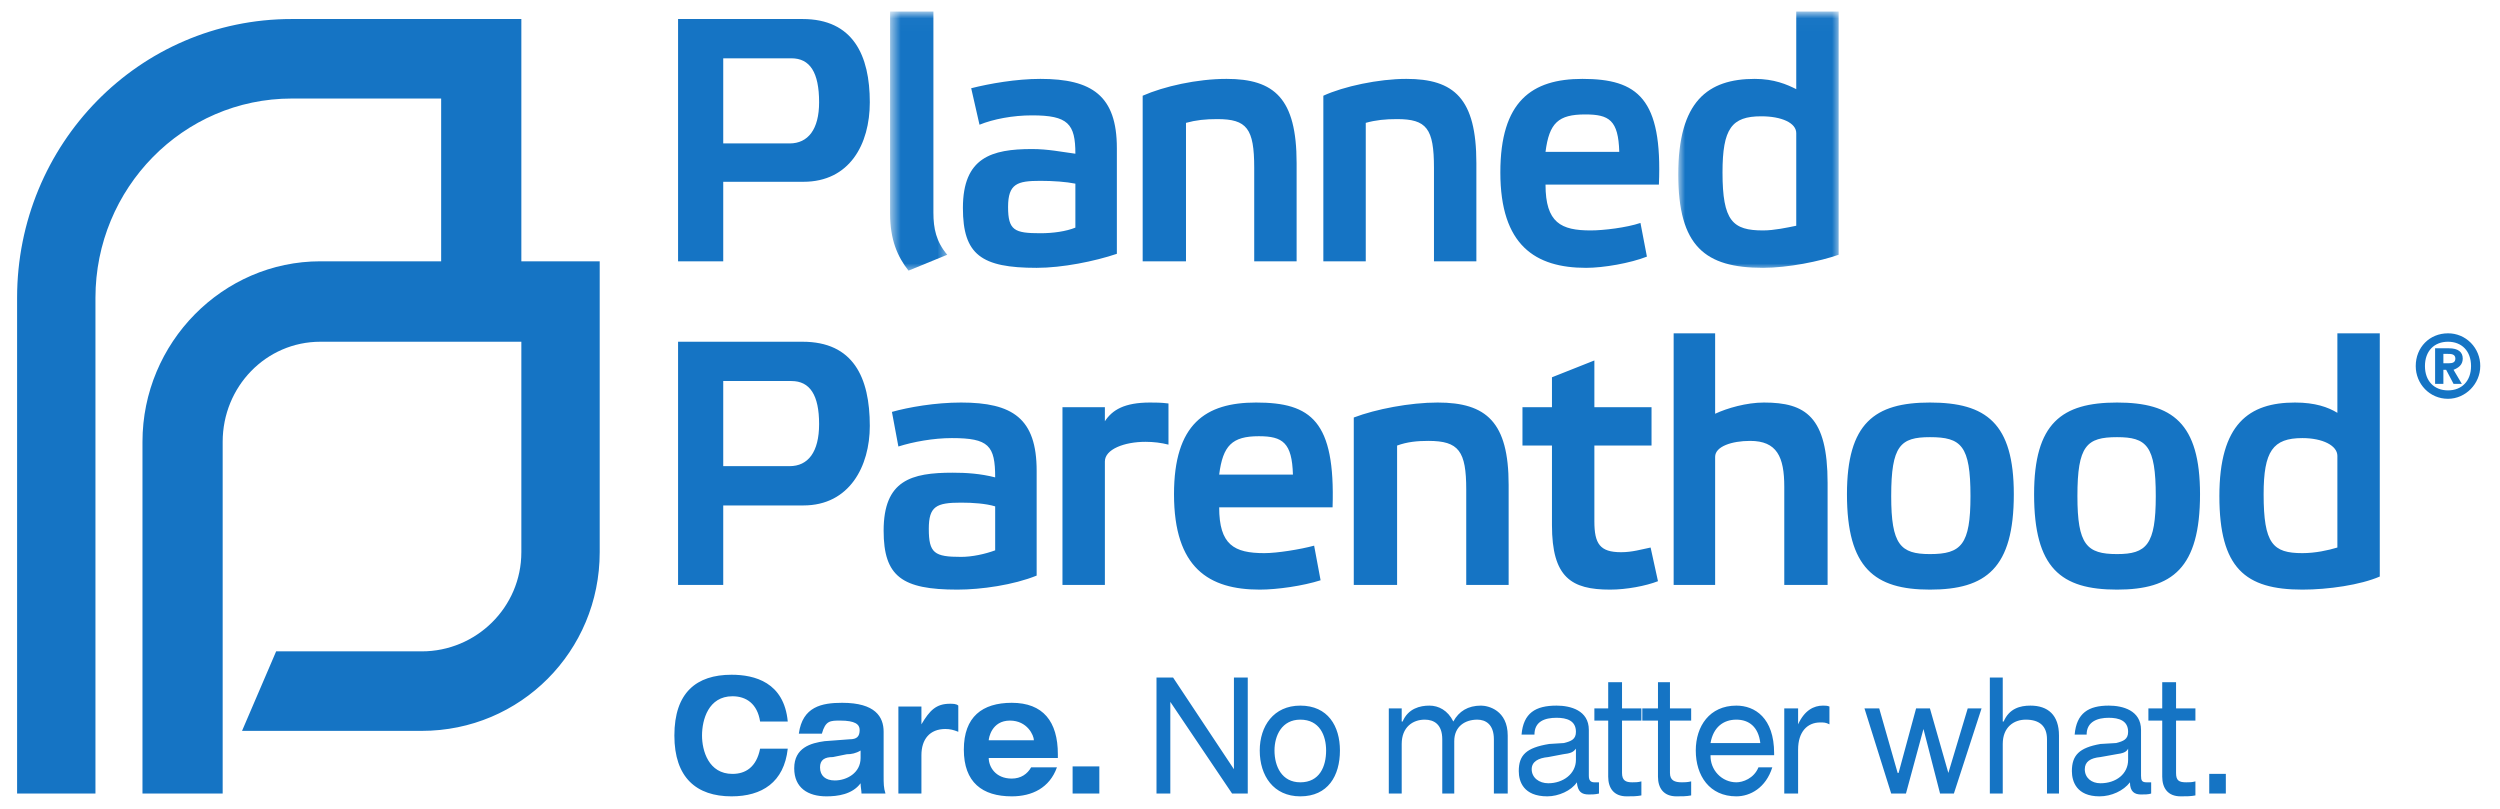
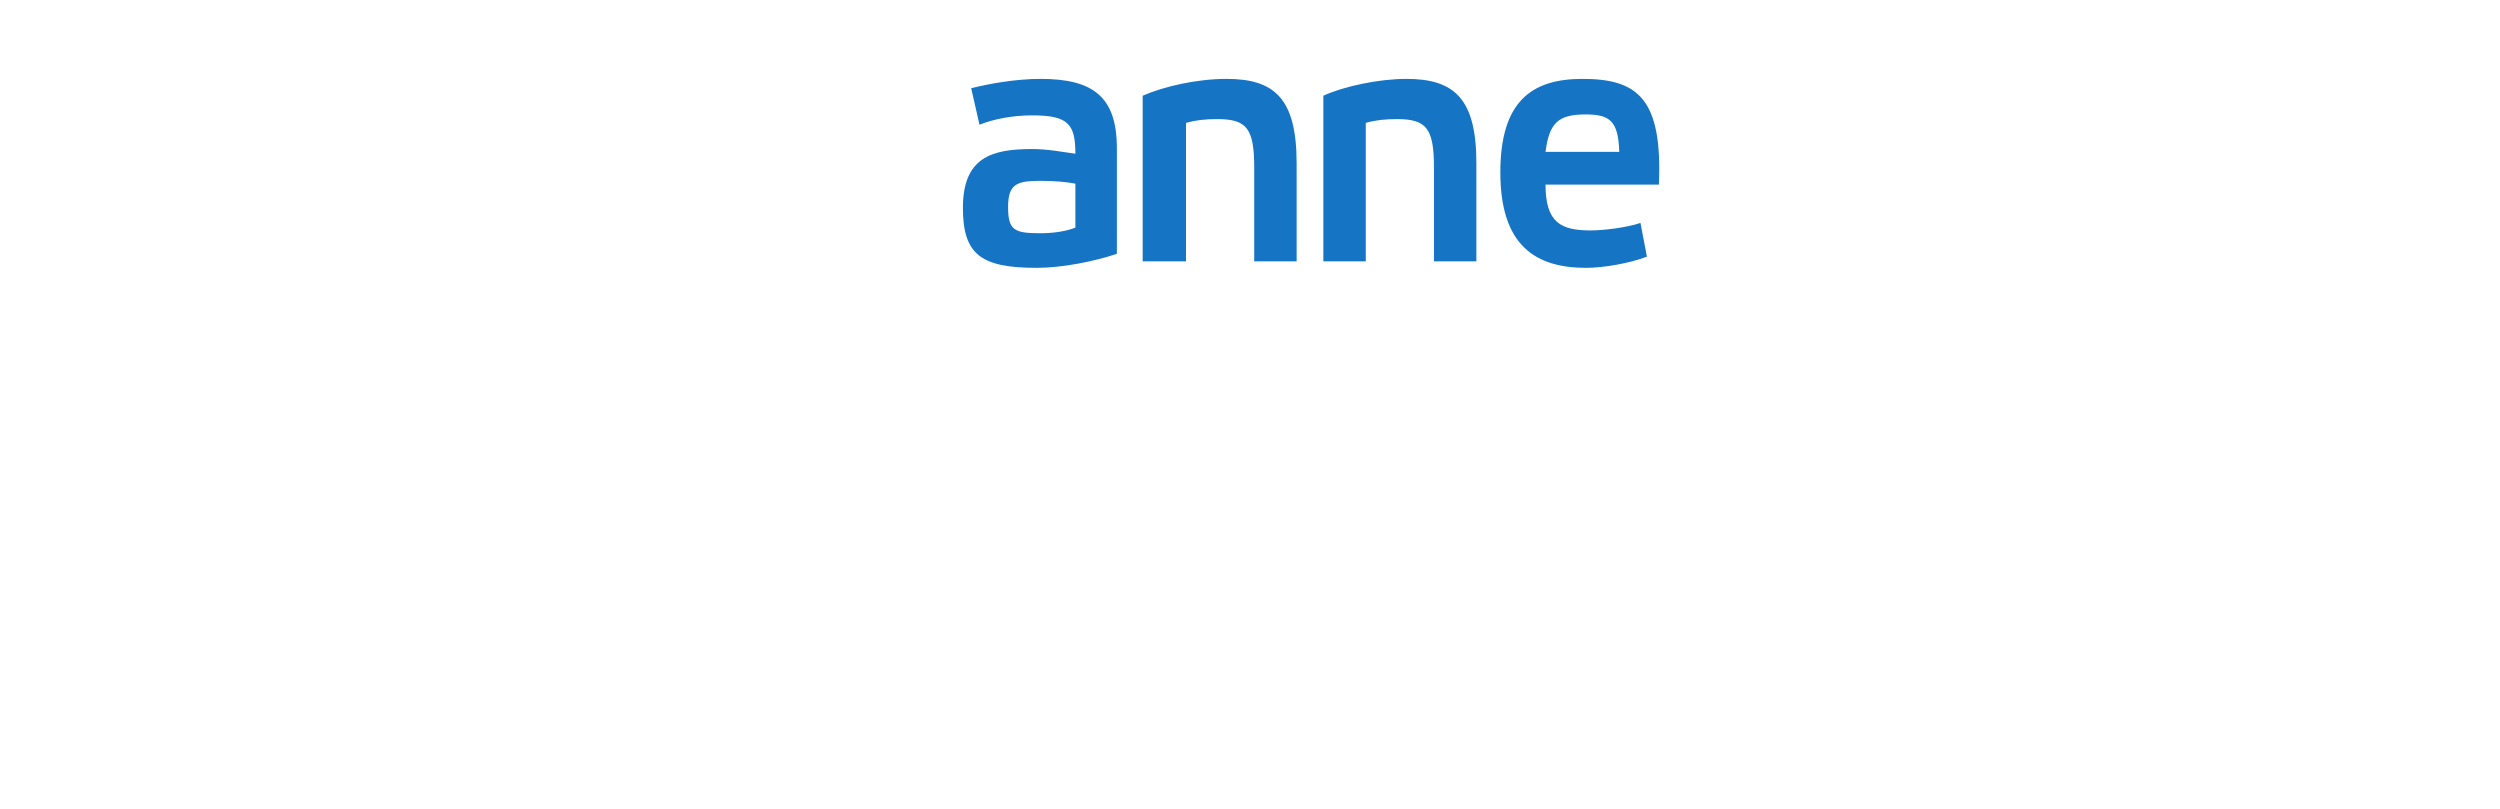
<svg xmlns="http://www.w3.org/2000/svg" width="204" height="66" viewBox="0 0 204 66" fill="none">
-   <path d="M48.936 21.322V45.06C48.936 53.151 42.467 59.639 34.418 59.639H19.75L22.533 53.151H34.418C38.856 53.151 42.542 49.564 42.542 45.06V27.886H26.143C21.705 27.886 18.17 31.55 18.17 36.053V64.753H11.626V36.053C11.626 27.962 18.17 21.322 26.143 21.322H35.998V8.04H23.811C14.935 8.04 7.789 15.368 7.789 24.298V64.753H1.395V24.298C1.395 11.78 11.325 1.552 23.811 1.552H42.542V21.322H48.936ZM62.025 58.876C61.799 57.426 60.896 56.815 59.768 56.815C57.812 56.815 57.285 58.723 57.285 60.021C57.285 61.242 57.812 63.15 59.768 63.15C60.821 63.15 61.724 62.616 62.025 61.09H64.281C63.98 63.837 62.175 64.982 59.693 64.982C56.834 64.982 55.029 63.456 55.029 60.021C55.029 56.51 56.834 55.059 59.693 55.059C61.573 55.059 63.98 55.67 64.281 58.876H62.025ZM70.224 61.242C69.848 61.471 69.472 61.547 69.095 61.547L67.967 61.776C67.29 61.776 66.914 62.005 66.914 62.616C66.914 63.303 67.365 63.685 68.118 63.685C69.095 63.685 70.224 63.074 70.224 61.853V61.242ZM65.184 59.868C65.485 57.655 67.064 57.349 68.719 57.349C71.427 57.349 72.104 58.494 72.104 59.715V63.303C72.104 63.914 72.104 64.295 72.255 64.753H70.299C70.299 64.524 70.224 64.219 70.224 63.914C69.547 64.83 68.343 64.982 67.441 64.982C65.936 64.982 64.808 64.295 64.808 62.692C64.808 61.013 66.162 60.632 67.29 60.479L69.321 60.326C69.923 60.326 70.148 60.097 70.148 59.563C70.148 59.105 69.772 58.8 68.569 58.8C67.741 58.8 67.365 58.8 67.064 59.868H65.184ZM73.308 57.655H75.188V59.105C75.865 57.96 76.392 57.426 77.52 57.426C77.746 57.426 78.047 57.426 78.197 57.578V59.715C77.821 59.563 77.52 59.486 77.144 59.486C75.865 59.486 75.188 60.326 75.188 61.624V64.753H73.308V57.655ZM84.365 60.403C84.365 60.021 83.839 58.8 82.41 58.8C80.905 58.8 80.68 60.25 80.68 60.403H84.365ZM86.246 62.616C85.644 64.295 84.215 64.982 82.56 64.982C80.153 64.982 78.649 63.837 78.649 61.166C78.649 58.494 80.153 57.349 82.56 57.349C85.118 57.349 86.321 58.876 86.321 61.547V61.853H80.68C80.68 62.54 81.206 63.532 82.56 63.532C83.312 63.532 83.839 63.15 84.14 62.616H86.246ZM87.525 62.54H89.706V64.753H87.525V62.54ZM95.498 57.273V64.753H94.37V55.288H95.724L100.689 62.769V55.288H101.817V64.753H100.538L95.498 57.273ZM106.105 58.723C104.6 58.723 103.999 60.021 103.999 61.242C103.999 62.54 104.6 63.837 106.105 63.837C107.684 63.837 108.211 62.54 108.211 61.242C108.211 60.021 107.684 58.723 106.105 58.723ZM106.105 57.578C108.361 57.578 109.339 59.258 109.339 61.242C109.339 63.303 108.361 64.982 106.105 64.982C103.923 64.982 102.795 63.303 102.795 61.242C102.795 59.258 103.923 57.578 106.105 57.578ZM121.901 60.326C121.901 59.105 121.224 58.723 120.547 58.723C119.57 58.723 118.667 59.258 118.667 60.479V64.753H117.689V60.326C117.689 59.105 117.012 58.723 116.26 58.723C115.282 58.723 114.379 59.334 114.379 60.708V64.753H113.326V57.807H114.379V58.876H114.454C114.906 57.807 115.884 57.578 116.636 57.578C117.388 57.578 118.14 57.96 118.592 58.876C119.043 58.036 119.795 57.578 120.848 57.578C121.45 57.578 123.03 57.96 123.03 60.021V64.753H121.901V60.326ZM128.596 61.09C128.371 61.395 128.145 61.471 127.543 61.547L126.34 61.776C125.512 61.853 124.986 62.158 124.986 62.769C124.986 63.456 125.587 63.914 126.34 63.914C127.543 63.914 128.596 63.15 128.596 62.005V61.09ZM124.158 59.944C124.309 58.189 125.286 57.578 127.017 57.578C128.145 57.578 129.649 57.96 129.649 59.563V63.303C129.649 63.685 129.8 63.837 130.101 63.837H130.477V64.753C130.176 64.83 129.875 64.83 129.649 64.83C129.048 64.83 128.747 64.601 128.671 63.837C128.22 64.524 127.167 64.982 126.264 64.982C124.309 64.982 123.932 63.761 123.932 62.921C123.932 61.624 124.534 61.013 126.415 60.708L127.618 60.632C128.22 60.479 128.596 60.326 128.596 59.715C128.596 58.8 127.844 58.571 127.017 58.571C126.039 58.571 125.211 58.876 125.211 59.944H124.158ZM131.229 55.67H132.357V57.807H133.937V58.8H132.357V63.074C132.357 63.685 132.658 63.837 133.185 63.837C133.486 63.837 133.636 63.837 133.937 63.761V64.906C133.561 64.982 133.185 64.982 132.733 64.982C131.68 64.982 131.229 64.295 131.229 63.379V58.8H130.101V57.807H131.229V55.67ZM135.291 55.67H136.269V57.807H137.999V58.8H136.269V63.074C136.269 63.685 136.645 63.837 137.247 63.837C137.397 63.837 137.698 63.837 137.999 63.761V64.906C137.623 64.982 137.247 64.982 136.795 64.982C135.742 64.982 135.291 64.295 135.291 63.379V58.8H134.012V57.807H135.291V55.67ZM143.641 60.632C143.49 59.334 142.738 58.723 141.685 58.723C140.632 58.723 139.804 59.334 139.579 60.632H143.641ZM139.579 61.624C139.57 61.91 139.618 62.196 139.72 62.464C139.822 62.731 139.975 62.975 140.172 63.181C140.368 63.388 140.603 63.552 140.863 63.665C141.123 63.778 141.402 63.836 141.685 63.837C142.211 63.837 143.114 63.532 143.49 62.616H144.619C144.092 64.295 142.813 64.982 141.685 64.982C139.503 64.982 138.375 63.303 138.375 61.242C138.375 59.258 139.503 57.578 141.685 57.578C143.189 57.578 144.769 58.571 144.769 61.471V61.624H139.579ZM145.596 57.807H146.725V59.105C147.251 57.96 148.004 57.578 148.756 57.578C148.906 57.578 149.132 57.578 149.282 57.655V59.105C148.982 58.952 148.831 58.952 148.53 58.952C147.477 58.952 146.725 59.715 146.725 61.166V64.753H145.596V57.807ZM160.566 57.807H161.694L159.437 64.753H158.309L156.955 59.486L155.526 64.753H154.322L152.141 57.807H153.344L154.849 63.074H154.924L156.353 57.807H157.482L158.986 63.074L160.566 57.807ZM162.371 55.288H163.424V58.876H163.499C163.951 57.807 164.853 57.578 165.681 57.578C167.11 57.578 168.013 58.342 168.013 60.021V64.753H167.035V60.326C167.035 59.258 166.433 58.723 165.305 58.723C164.327 58.723 163.424 59.334 163.424 60.708V64.753H162.371V55.288ZM173.654 61.09C173.504 61.395 173.203 61.471 172.677 61.547L171.398 61.776C170.57 61.853 170.119 62.158 170.119 62.769C170.119 63.456 170.646 63.914 171.398 63.914C172.677 63.914 173.654 63.15 173.654 62.005V61.09ZM169.292 59.944C169.442 58.189 170.42 57.578 172.075 57.578C173.203 57.578 174.708 57.96 174.708 59.563V63.303C174.708 63.685 174.783 63.837 175.159 63.837H175.535V64.753C175.309 64.83 175.008 64.83 174.708 64.83C174.181 64.83 173.805 64.601 173.805 63.837C173.278 64.524 172.3 64.982 171.323 64.982C169.442 64.982 169.066 63.761 169.066 62.921C169.066 61.624 169.668 61.013 171.398 60.708L172.677 60.632C173.278 60.479 173.654 60.326 173.654 59.715C173.654 58.8 172.902 58.571 172.075 58.571C171.172 58.571 170.269 58.876 170.269 59.944H169.292ZM176.438 55.67H177.566V57.807H179.146V58.8H177.566V63.074C177.566 63.685 177.792 63.837 178.393 63.837C178.694 63.837 178.845 63.837 179.146 63.761V64.906C178.77 64.982 178.393 64.982 177.942 64.982C176.889 64.982 176.438 64.295 176.438 63.379V58.8H175.309V57.807H176.438V55.67ZM180.274 63.15H181.628V64.753H180.274V63.15ZM59.016 11.704V4.758H64.582C66.087 4.758 66.839 5.903 66.839 8.345C66.839 10.559 65.936 11.704 64.432 11.704H59.016ZM59.016 21.322V14.834H65.56C69.321 14.834 70.976 11.78 70.976 8.345C70.976 4.529 69.622 1.552 65.485 1.552H55.33V21.322H59.016Z" fill="#1574C4" />
  <mask id="mask0_21127_5003" style="mask-type:luminance" maskUnits="userSpaceOnUse" x="72" y="1" width="6" height="22">
    <path d="M72.631 22.238H77.445V1.018H72.631V22.238Z" fill="white" />
  </mask>
  <g mask="url(#mask0_21127_5003)">
-     <path d="M76.166 0.941H72.631V17.429C72.631 19.566 73.233 20.94 74.135 22.085L77.295 20.787C76.392 19.718 76.166 18.65 76.166 17.352V0.941Z" fill="#1574C4" />
-   </g>
+     </g>
  <path d="M87.751 18.574C86.998 18.879 85.945 19.032 84.892 19.032C82.786 19.032 82.259 18.803 82.259 16.894C82.259 14.986 83.011 14.757 84.892 14.757C85.945 14.757 86.998 14.833 87.751 14.986V18.574ZM91.136 12.086C91.136 7.811 89.105 6.437 84.892 6.437C82.936 6.437 80.755 6.819 79.25 7.2L79.927 10.177C81.056 9.719 82.635 9.414 84.215 9.414C87.149 9.414 87.751 10.101 87.751 12.543C86.622 12.391 85.494 12.162 84.215 12.162C80.905 12.162 78.573 12.849 78.573 16.971C78.573 20.787 80.078 21.856 84.591 21.856C86.697 21.856 89.33 21.322 91.136 20.711V12.086ZM96.777 10.025C97.605 9.796 98.357 9.719 99.335 9.719C101.742 9.719 102.344 10.483 102.344 13.688V21.322H105.804V13.307C105.804 8.04 103.999 6.437 100.087 6.437C97.68 6.437 94.972 7.048 93.242 7.811V21.322H96.777V10.025ZM111.446 10.025C112.273 9.796 113.025 9.719 114.003 9.719C116.41 9.719 117.012 10.483 117.012 13.688V21.322H120.472V13.307C120.472 8.04 118.667 6.437 114.755 6.437C112.499 6.437 109.64 7.048 107.985 7.811V21.322H111.446V10.025ZM126.114 12.391C126.415 10.025 127.167 9.338 129.349 9.338C131.304 9.338 132.057 9.796 132.132 12.391H126.114ZM133.862 18.192C132.734 18.574 130.853 18.803 129.8 18.803C127.393 18.803 126.114 18.192 126.114 15.062H135.366C135.667 8.04 133.636 6.437 129.123 6.437C124.986 6.437 122.428 8.269 122.428 14.07C122.428 20.024 125.286 21.856 129.424 21.856C130.853 21.856 133.034 21.474 134.388 20.94L133.862 18.192Z" fill="#1574C4" />
  <mask id="mask1_21127_5003" style="mask-type:luminance" maskUnits="userSpaceOnUse" x="136" y="1" width="15" height="22">
    <path d="M136.946 22.009H150.185V1.018H136.946V22.009Z" fill="white" />
  </mask>
  <g mask="url(#mask1_21127_5003)">
-     <path d="M146.574 18.421C145.822 18.574 144.769 18.803 143.866 18.803C141.384 18.803 140.557 18.039 140.557 14.07C140.557 10.483 141.309 9.49 143.716 9.49C145.371 9.49 146.574 10.025 146.574 10.864V18.421ZM150.035 0.941H146.574V7.277C145.822 6.895 144.769 6.437 143.189 6.437C139.353 6.437 136.946 8.269 136.946 14.223C136.946 20.1 139.127 21.856 143.866 21.856C145.897 21.856 148.53 21.322 150.035 20.787V0.941Z" fill="#1574C4" />
-   </g>
-   <path d="M59.016 38.038V31.092H64.582C66.087 31.092 66.839 32.237 66.839 34.603C66.839 36.893 65.936 38.038 64.432 38.038H59.016ZM59.016 47.732V41.244H65.56C69.321 41.244 70.976 38.038 70.976 34.756C70.976 30.786 69.622 27.886 65.485 27.886H55.33V47.732H59.016ZM81.206 44.907C80.379 45.213 79.326 45.442 78.423 45.442C76.242 45.442 75.79 45.136 75.79 43.152C75.79 41.32 76.392 41.015 78.423 41.015C79.401 41.015 80.454 41.091 81.206 41.32V44.907ZM84.591 38.419C84.591 34.145 82.635 32.847 78.423 32.847C76.317 32.847 74.135 33.229 72.781 33.611L73.308 36.435C74.511 36.053 76.166 35.748 77.671 35.748C80.68 35.748 81.206 36.358 81.206 38.954C80.003 38.648 78.874 38.572 77.746 38.572C74.361 38.572 72.104 39.183 72.104 43.304C72.104 47.045 73.609 48.113 78.122 48.113C80.078 48.113 82.711 47.732 84.591 46.968V38.419ZM86.697 47.732H90.158V37.656C90.158 36.664 91.737 36.053 93.467 36.053C94.144 36.053 94.746 36.13 95.348 36.282V32.924C94.746 32.847 94.295 32.847 93.844 32.847C91.737 32.847 90.759 33.458 90.158 34.374V33.229H86.697V47.732ZM99.485 38.725C99.786 36.358 100.538 35.595 102.72 35.595C104.676 35.595 105.428 36.13 105.503 38.725H99.485ZM107.233 44.526C106.105 44.831 104.224 45.136 103.171 45.136C100.689 45.136 99.485 44.45 99.485 41.396H108.738C108.963 34.374 107.007 32.847 102.494 32.847C98.357 32.847 95.799 34.603 95.799 40.328C95.799 46.358 98.658 48.113 102.795 48.113C104.224 48.113 106.33 47.808 107.76 47.35L107.233 44.526ZM114.003 36.358C114.831 36.053 115.658 35.977 116.561 35.977C119.043 35.977 119.645 36.816 119.645 39.946V47.732H123.105V39.564C123.105 34.45 121.3 32.847 117.313 32.847C115.056 32.847 112.273 33.382 110.468 34.069V47.732H114.003V36.358ZM134.765 36.358V33.229H130.101V29.413L126.64 30.786V33.229H124.233V36.358H126.64V42.847C126.64 47.121 128.22 48.113 131.38 48.113C132.734 48.113 134.313 47.808 135.291 47.426L134.689 44.678C133.937 44.831 133.185 45.06 132.282 45.06C130.552 45.06 130.101 44.373 130.101 42.541V36.358H134.765ZM149.132 39.412C149.132 33.992 147.327 32.847 143.942 32.847C142.512 32.847 140.933 33.305 139.955 33.763V27.199H136.57V47.732H139.955V37.275C139.955 36.435 141.309 35.977 142.813 35.977C144.995 35.977 145.597 37.275 145.597 39.717V47.732H149.132V39.412ZM154.322 40.48C154.322 36.358 155.075 35.672 157.482 35.672C160.039 35.672 160.791 36.358 160.791 40.48C160.791 44.45 160.039 45.213 157.482 45.213C155.075 45.213 154.322 44.45 154.322 40.48ZM150.712 40.328C150.712 46.358 152.968 48.113 157.482 48.113C162.07 48.113 164.327 46.358 164.327 40.328C164.327 34.527 162.07 32.847 157.482 32.847C152.968 32.847 150.712 34.527 150.712 40.328ZM169.517 40.48C169.517 36.358 170.269 35.672 172.752 35.672C175.159 35.672 175.911 36.358 175.911 40.48C175.911 44.45 175.159 45.213 172.752 45.213C170.269 45.213 169.517 44.45 169.517 40.48ZM165.982 40.328C165.982 46.358 168.163 48.113 172.752 48.113C177.265 48.113 179.522 46.358 179.522 40.328C179.522 34.527 177.265 32.847 172.752 32.847C168.238 32.847 165.982 34.527 165.982 40.328ZM190.73 44.678C189.978 44.907 188.925 45.136 187.871 45.136C185.464 45.136 184.712 44.373 184.712 40.328C184.712 36.816 185.464 35.748 187.871 35.748C189.526 35.748 190.73 36.358 190.73 37.198V44.678ZM194.19 27.199H190.73V33.687C189.978 33.229 188.925 32.847 187.27 32.847C183.509 32.847 181.101 34.603 181.101 40.48C181.101 46.358 183.208 48.113 187.871 48.113C189.978 48.113 192.61 47.732 194.19 47.045V27.199ZM199.38 29.642H199.832C200.133 29.642 200.358 29.565 200.358 29.26C200.358 28.878 199.982 28.878 199.757 28.878H199.38V29.642ZM198.704 28.42H199.832C200.584 28.42 200.96 28.726 200.96 29.26C200.96 29.794 200.584 30.023 200.208 30.176L200.885 31.321H200.208L199.606 30.176H199.38V31.321H198.704V28.42ZM199.757 31.855C200.885 31.855 201.637 31.092 201.637 29.87C201.637 28.649 200.885 27.886 199.757 27.886C198.628 27.886 197.876 28.649 197.876 29.87C197.876 31.092 198.628 31.855 199.757 31.855ZM199.757 27.199C200.103 27.197 200.446 27.264 200.767 27.398C201.087 27.531 201.378 27.728 201.623 27.977C201.868 28.225 202.062 28.52 202.193 28.846C202.325 29.171 202.392 29.519 202.389 29.87C202.389 31.321 201.186 32.542 199.757 32.542C198.252 32.542 197.124 31.321 197.124 29.87C197.124 28.344 198.252 27.199 199.757 27.199Z" fill="#1574C4" />
+     </g>
</svg>